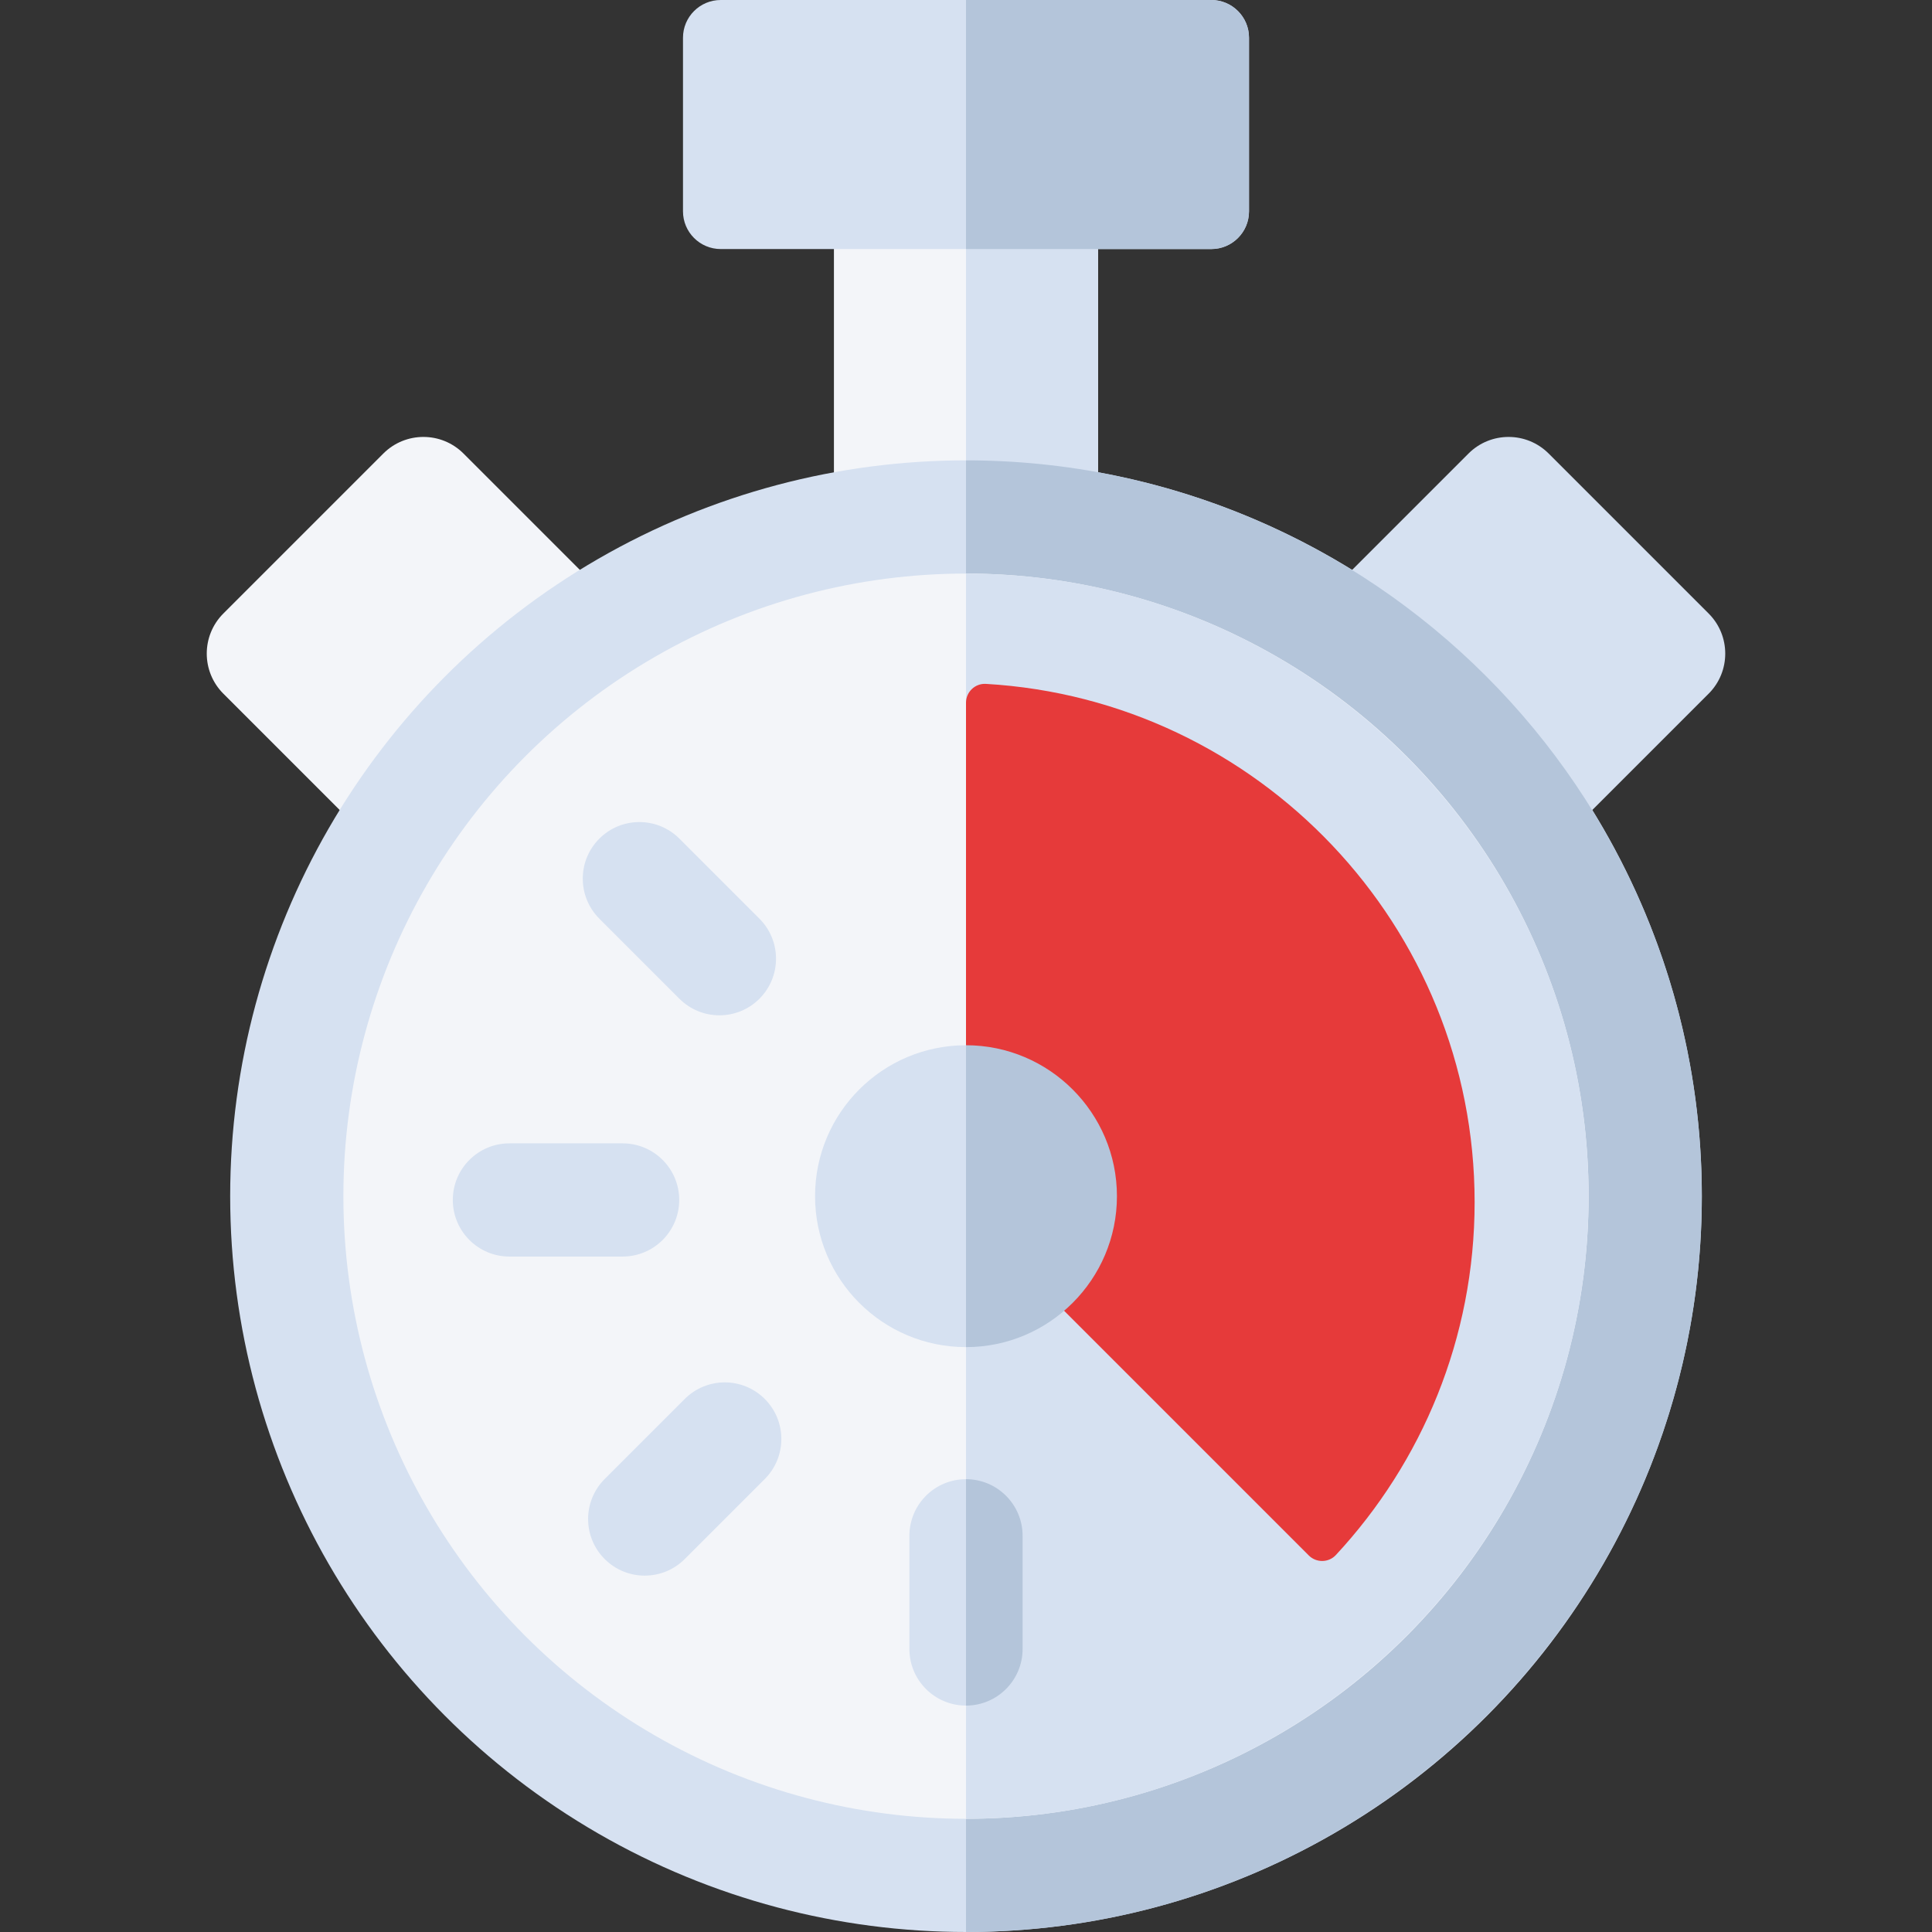
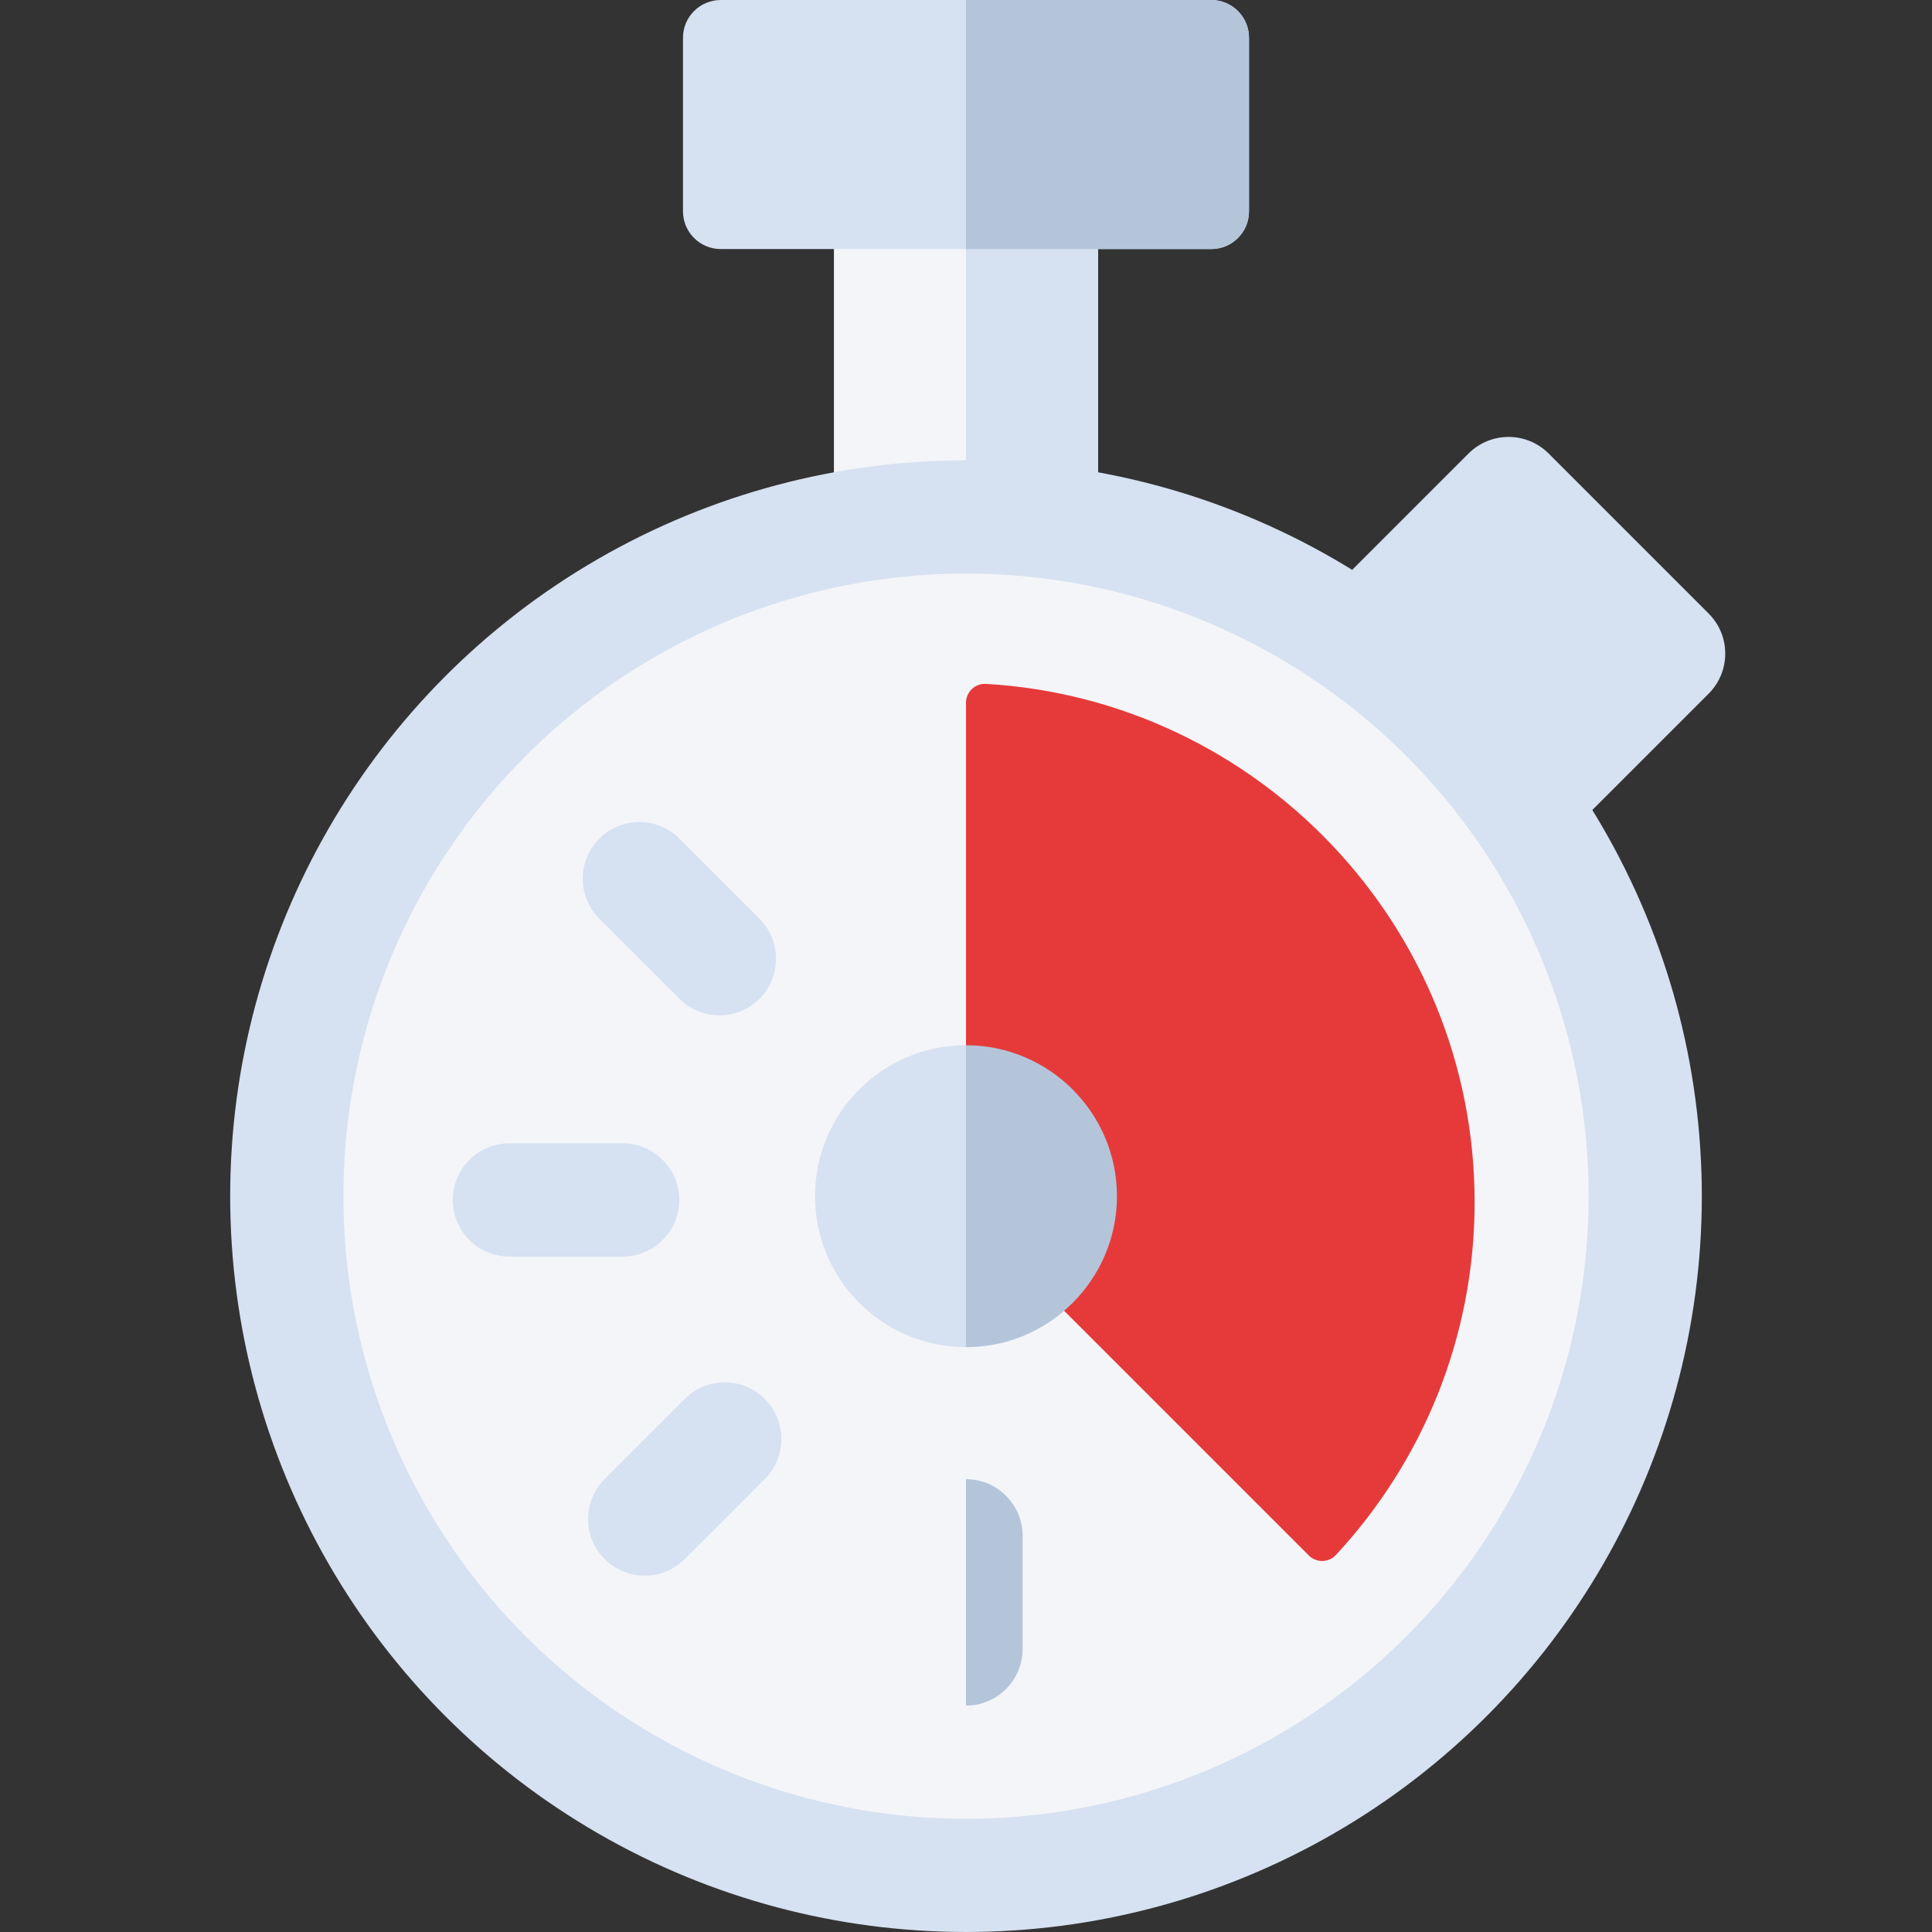
<svg xmlns="http://www.w3.org/2000/svg" id="Capa_1" height="512" viewBox="0 0 512 512" width="512">
  <rect x="0" y="0" width="512" height="512" fill="#333333" stroke="none" />
  <g>
    <path d="m452.82 183.82-34.51 34.51c-15.82-25.95-37.69-47.82-63.64-63.64l34.51-34.51c5.86-5.85 15.36-5.85 21.22 0l42.42 42.42c5.85 5.86 5.85 15.36 0 21.22z" fill="#d6e1f1" />
-     <path d="m157.33 154.69c-25.95 15.82-47.82 37.69-63.64 63.64l-34.51-34.51c-5.85-5.86-5.85-15.36 0-21.22l42.42-42.42c5.86-5.85 15.36-5.85 21.22 0z" fill="#f3f5f9" />
    <path d="m291 61v71.38c-14.43-3.51-19.5-5.38-35-5.38s-20.57 1.87-35 5.38v-71.38z" fill="#f3f5f9" />
    <path d="m291 61v71.38c-14.43-3.51-19.5-5.38-35-5.38v-66z" fill="#d6e1f1" />
    <circle cx="256" cy="317" fill="#d6e1f1" r="195" />
-     <path d="m451 317c0 107.52-87.48 195-195 195v-390c107.52 0 195 87.48 195 195z" fill="#b4c5da" />
    <circle cx="256" cy="317" fill="#f3f5f9" r="165" />
    <circle cx="256" cy="317" fill="#d6e1f1" r="40" />
-     <path d="m421 317c0 90.98-74.02 165-165 165v-330c90.98 0 165 74.02 165 165z" fill="#d6e1f1" />
    <path d="m390.79 318.58c0 36.069-13.961 68.954-36.77 93.516-1.921 2.069-5.189 2.106-7.185.109l-64.841-64.841-25.994-70.364v-90.765c0-2.866 2.407-5.166 5.269-5 72.126 4.185 129.521 64.178 129.521 137.345z" fill="#e63a3a" />
    <path d="m296 317c0 22.06-17.94 40-40 40v-80c22.06 0 40 17.94 40 40z" fill="#b4c5da" />
    <g fill="#d6e1f1">
      <path d="m180 318c0-8.284-6.716-15-15-15h-30c-8.284 0-15 6.716-15 15s6.716 15 15 15h30c8.284 0 15-6.716 15-15z" />
      <path d="m180.047 264.674c5.857 5.858 15.355 5.859 21.213 0 5.858-5.858 5.858-15.355 0-21.213l-21.213-21.213c-5.857-5.858-15.355-5.858-21.213 0s-5.858 15.355 0 21.213z" />
-       <path d="m256 392c-8.284 0-15 6.716-15 15v30c0 8.284 6.716 15 15 15s15-6.716 15-15v-30c0-8.284-6.716-15-15-15z" />
    </g>
    <path d="m271 407v30c0 8.28-6.72 15-15 15v-60c8.28 0 15 6.72 15 15z" fill="#b4c5da" />
    <path d="m181.461 370.74-21.213 21.213c-5.858 5.858-5.858 15.355 0 21.213 5.857 5.857 15.355 5.858 21.213 0l21.213-21.213c5.858-5.858 5.858-15.355 0-21.213s-15.356-5.858-21.213 0z" fill="#d6e1f1" />
    <path d="m321 66h-130c-5.523 0-10-4.477-10-10v-46c0-5.523 4.477-10 10-10h130c5.523 0 10 4.477 10 10v46c0 5.523-4.477 10-10 10z" fill="#d6e1f1" />
    <path d="m331 10v46c0 5.52-4.48 10-10 10h-65v-66h65c5.52 0 10 4.48 10 10z" fill="#b4c5da" />
  </g>
</svg>